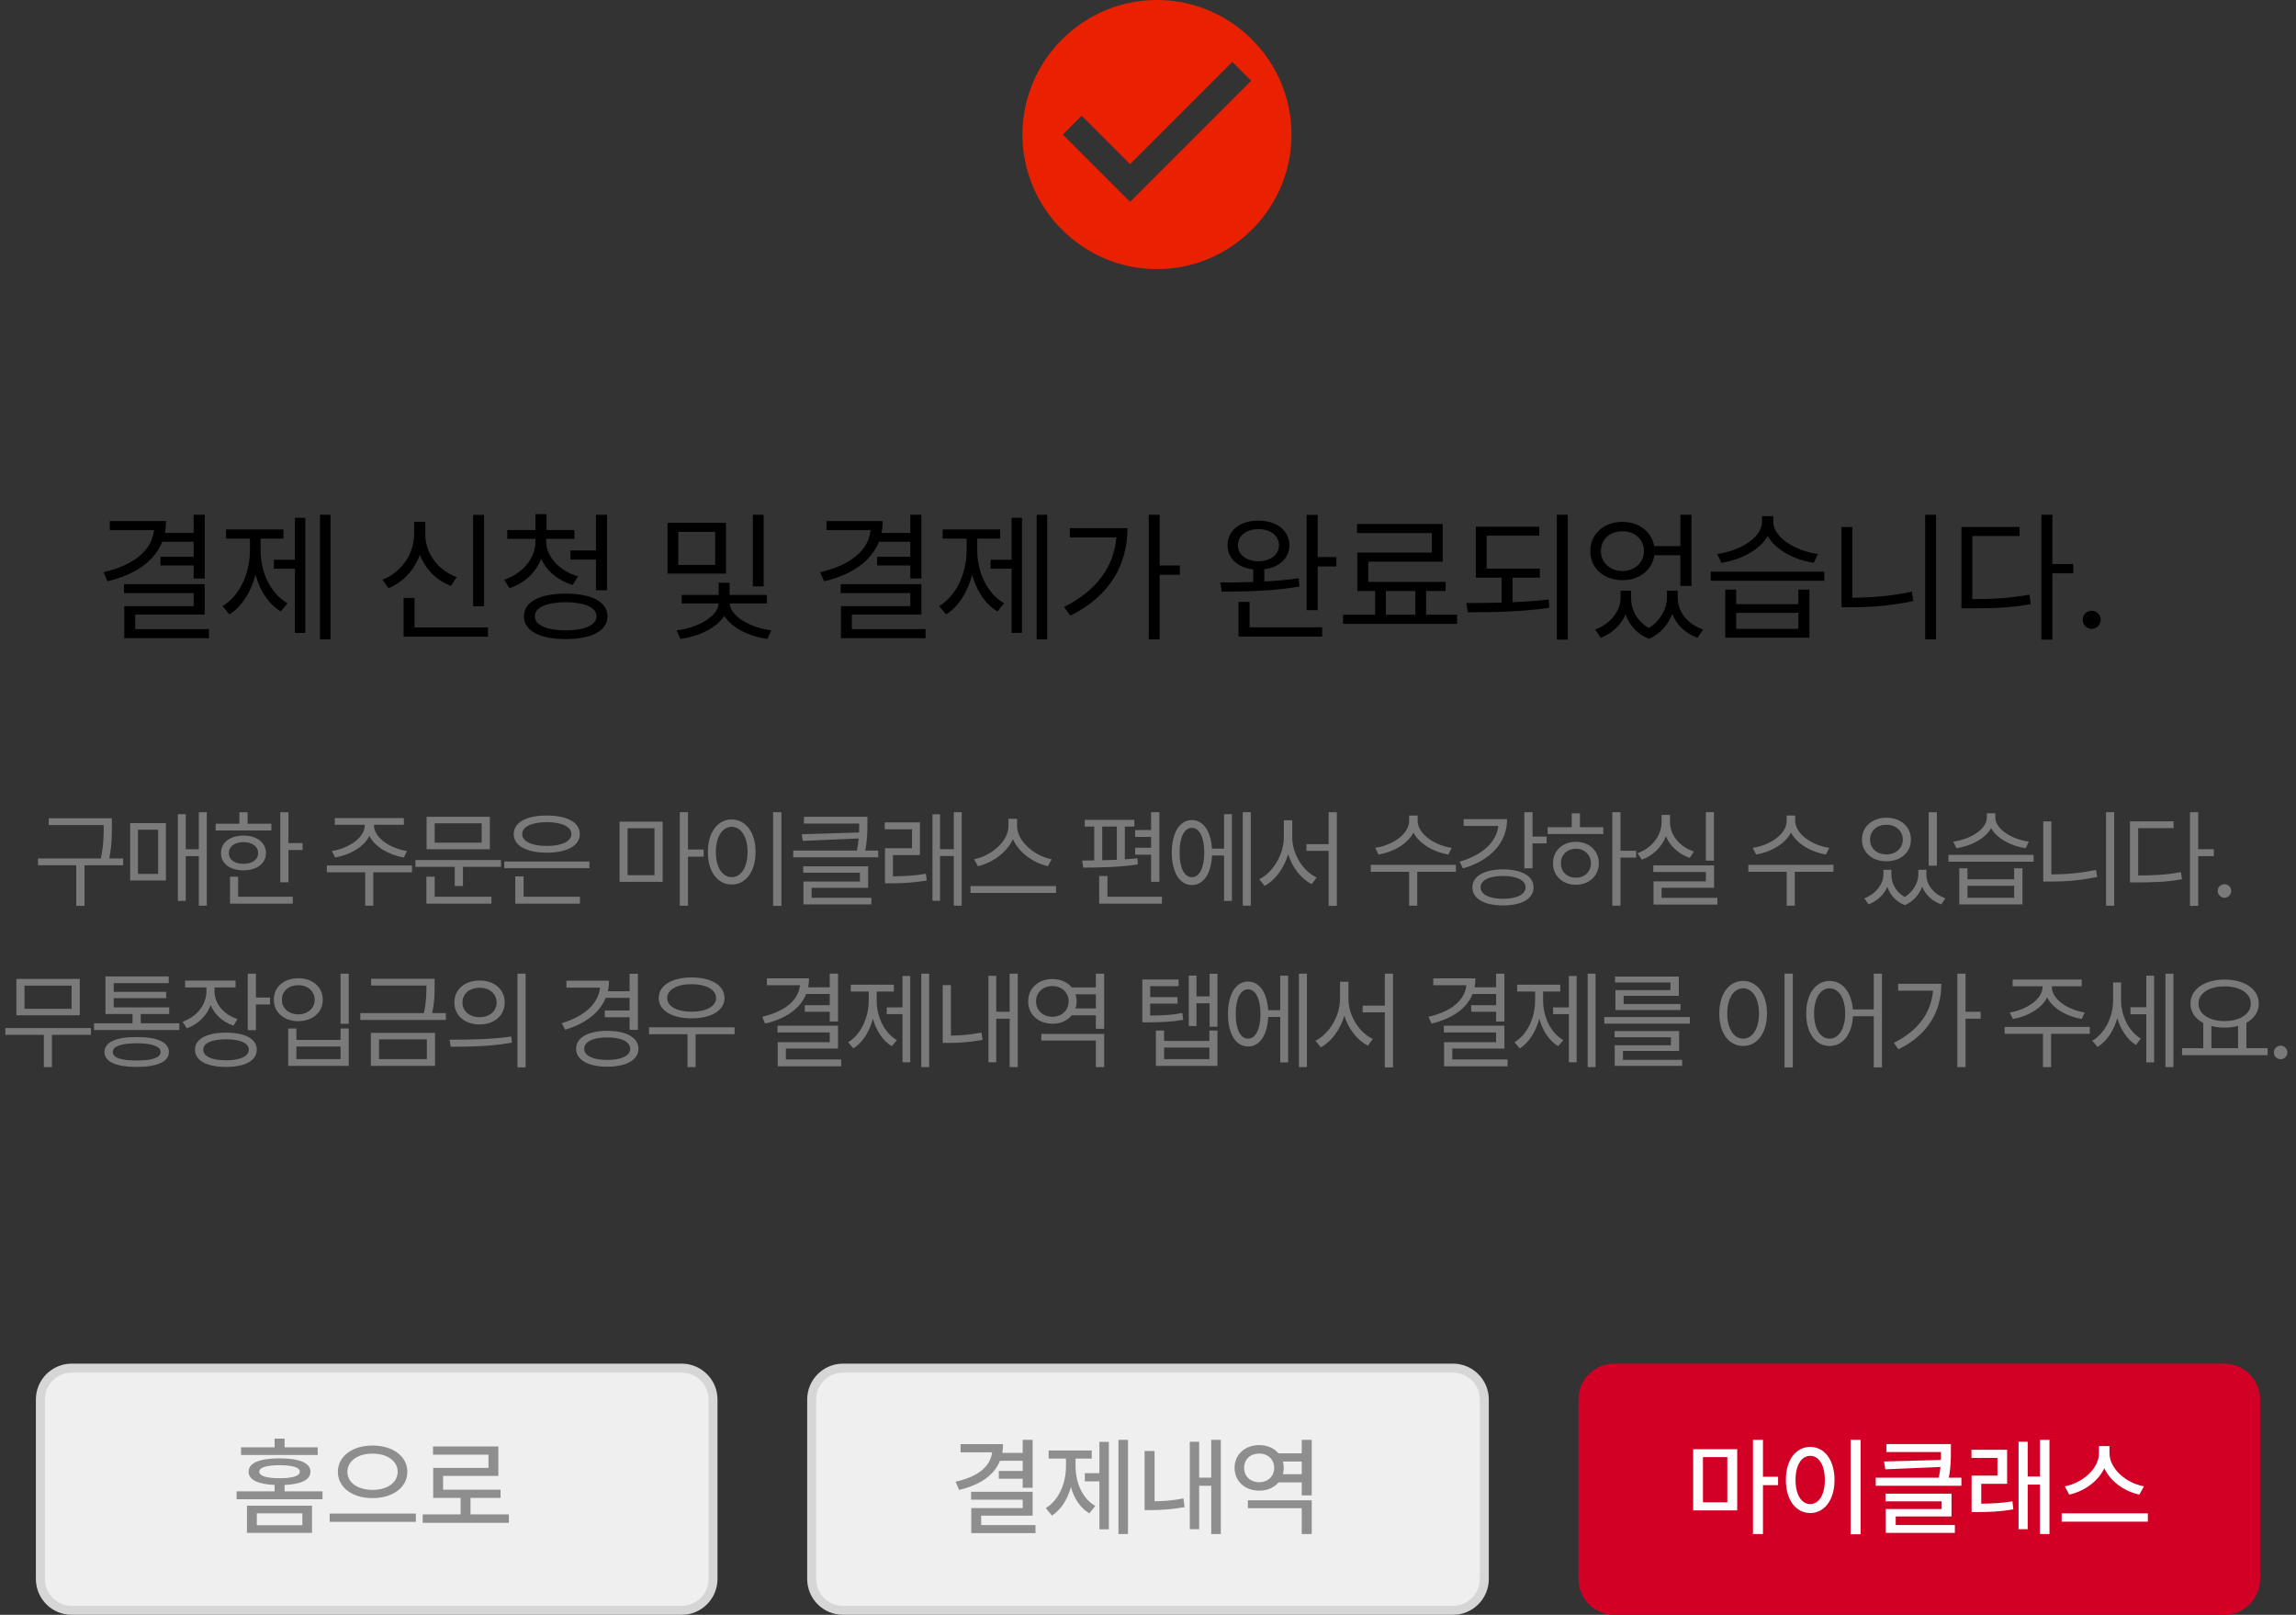
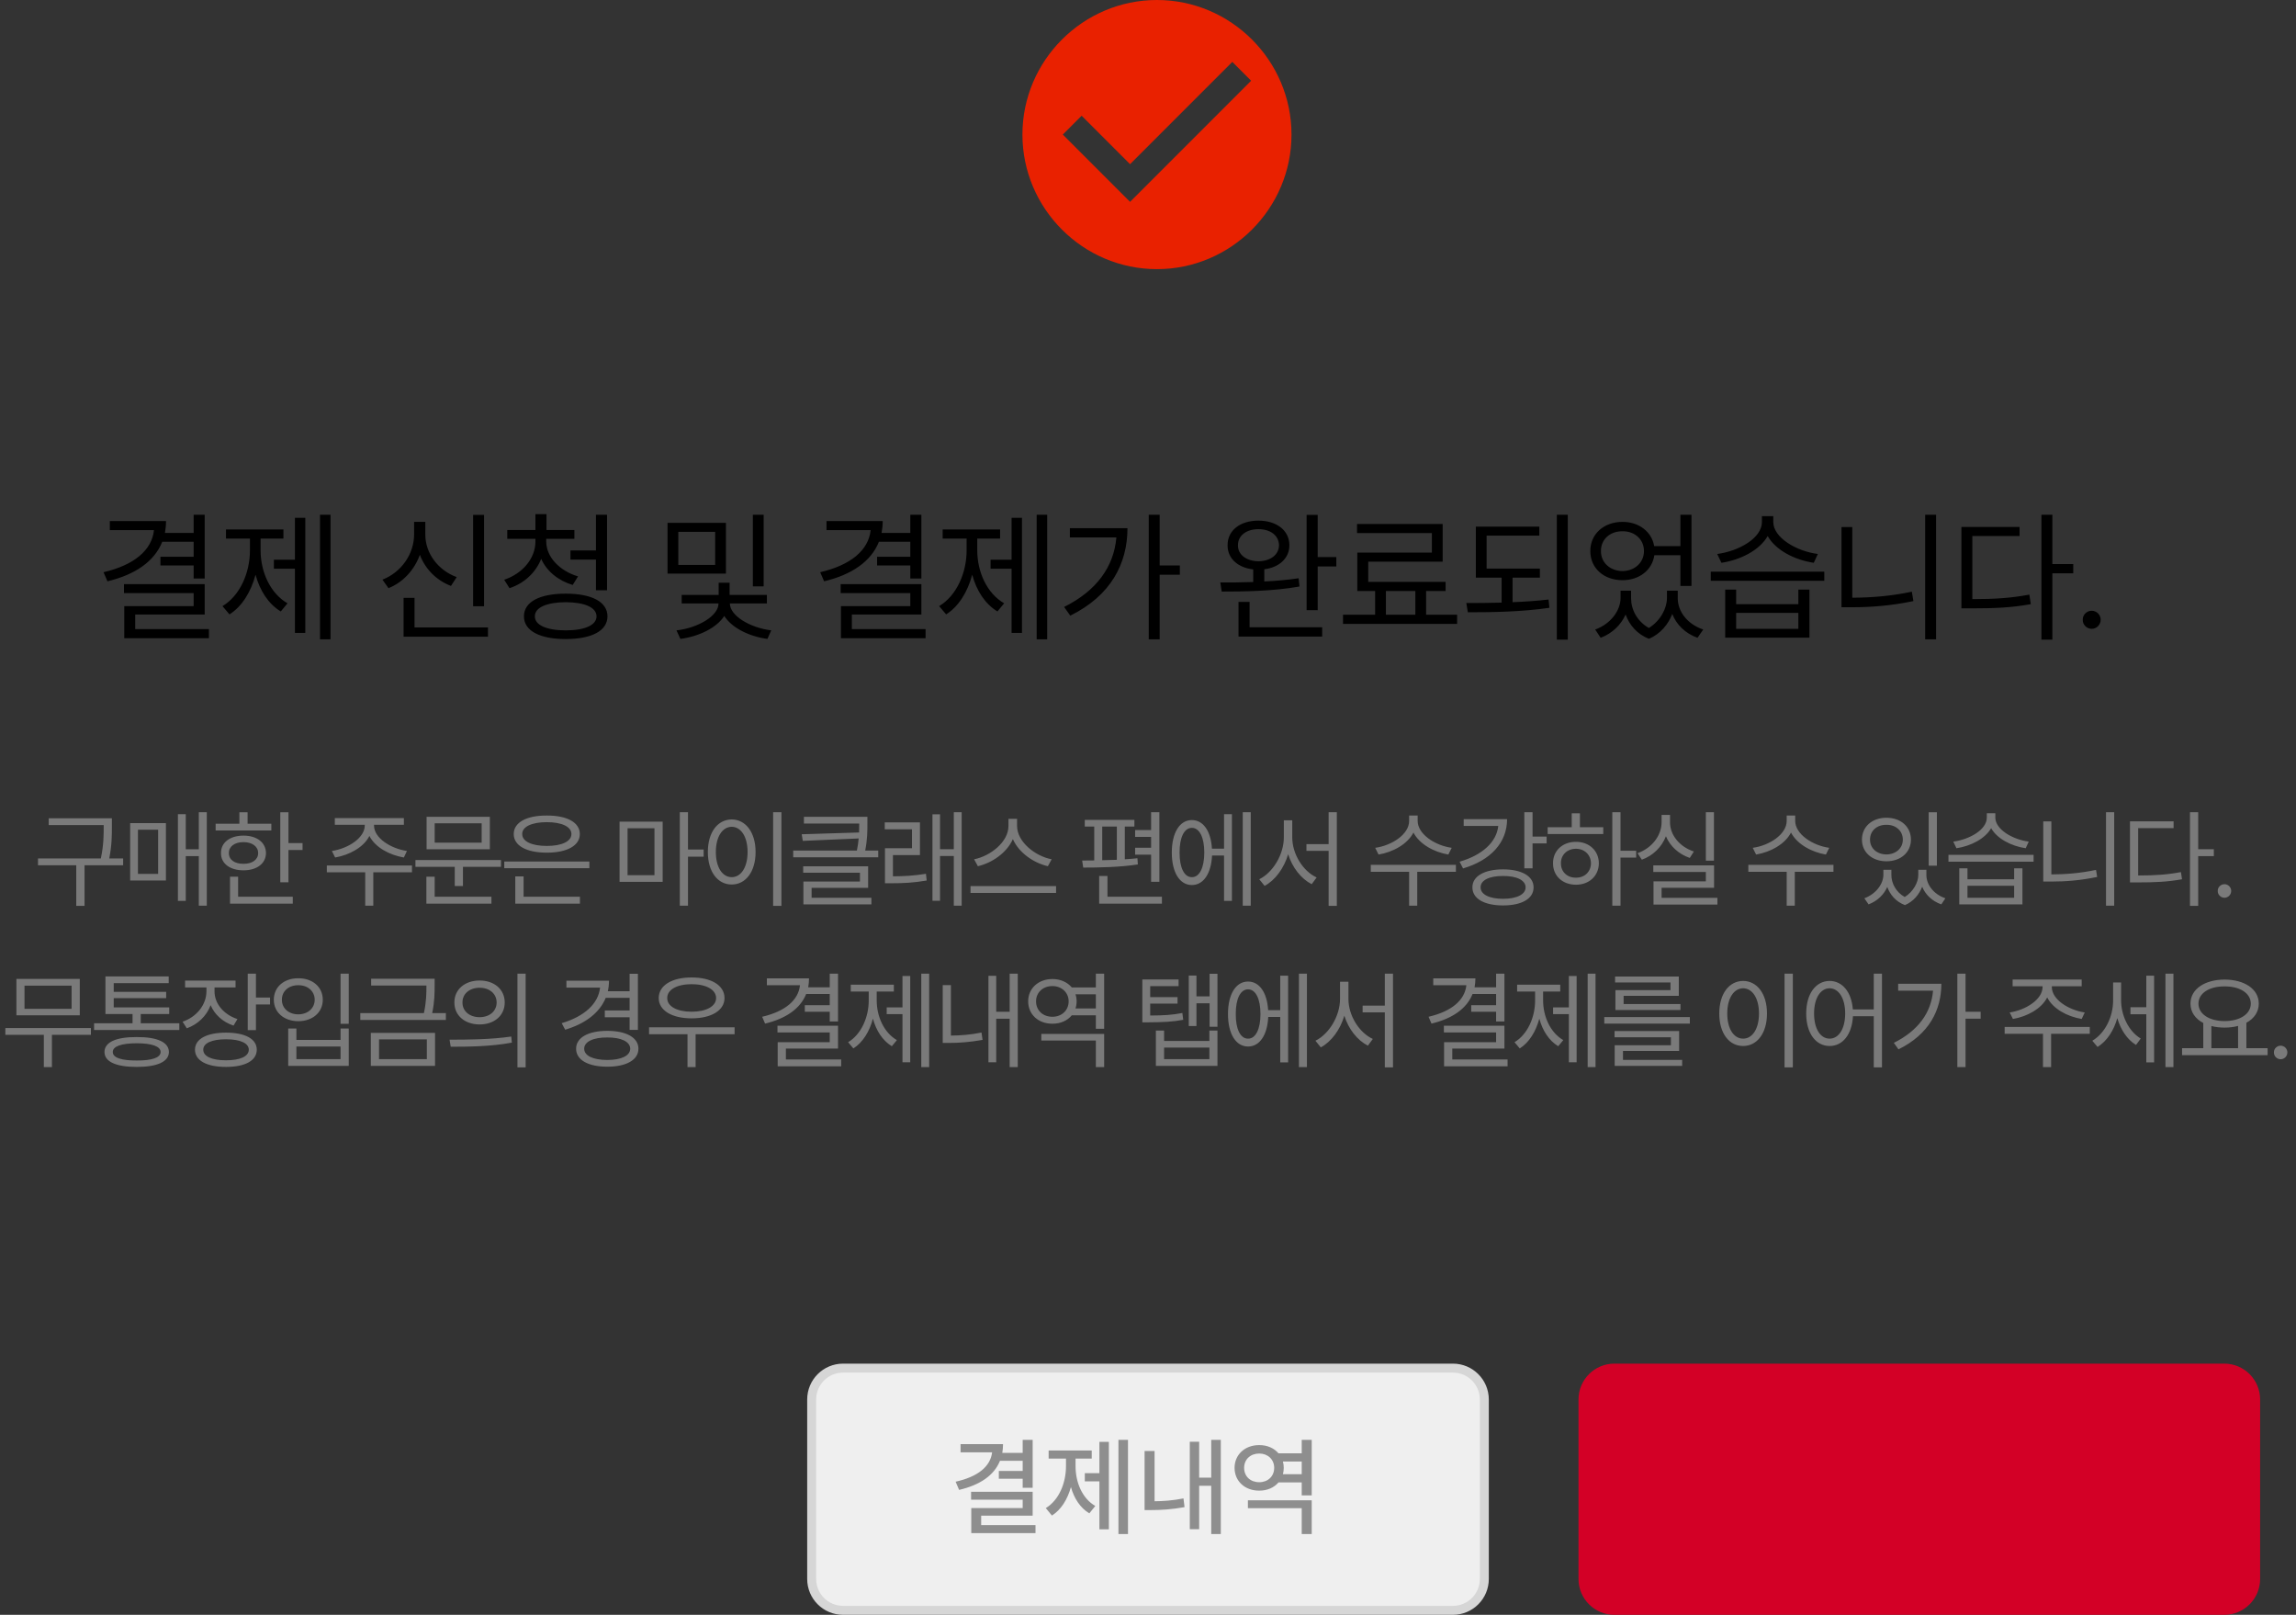
<svg xmlns="http://www.w3.org/2000/svg" width="128" height="90" viewBox="0 0 128 90" fill="none">
  <rect x="0" y="0" width="128" height="90" fill="#333333" stroke="none" />
  <path d="M88 78C88 76.895 88.895 76 90 76H124C125.105 76 126 76.895 126 78V88C126 89.105 125.105 90 124 90H90C88.895 90 88 89.105 88 88V78Z" fill="#D30026" />
  <path d="M45.25 78C45.25 77.034 46.033 76.25 47 76.25H81C81.966 76.25 82.75 77.034 82.75 78V88C82.75 88.966 81.966 89.75 81 89.75H47C46.033 89.75 45.25 88.966 45.25 88V78Z" fill="#EFEFEF" stroke="#D6D6D6" stroke-width="0.5" />
-   <path d="M2.25 78C2.25 77.034 3.034 76.25 4 76.25H38C38.967 76.25 39.75 77.034 39.75 78V88C39.75 88.966 38.967 89.75 38 89.75H4C3.034 89.75 2.25 88.966 2.25 88V78Z" fill="#EFEFEF" stroke="#D6D6D6" stroke-width="0.5" />
-   <path d="M96.848 80.769V84.18H94.393V80.769H96.848ZM94.938 81.209V83.728H96.297V81.209H94.938ZM98.283 80.248V82.305H99.127V82.773H98.283V85.498H97.727V80.248H98.283ZM103.727 80.248V85.51H103.17V80.248H103.727ZM100.92 80.641C101.699 80.641 102.273 81.356 102.273 82.481C102.273 83.611 101.699 84.326 100.92 84.326C100.129 84.326 99.561 83.611 99.561 82.481C99.561 81.356 100.129 80.641 100.92 80.641ZM100.92 81.139C100.434 81.139 100.1 81.654 100.1 82.481C100.1 83.312 100.434 83.828 100.92 83.828C101.4 83.828 101.734 83.312 101.734 82.481C101.734 81.654 101.4 81.139 100.92 81.139ZM108.76 80.482V80.898C108.76 81.306 108.76 81.766 108.643 82.357H109.346V82.809H104.57V82.357H108.086C108.13 82.141 108.159 81.944 108.18 81.76L105.104 81.889L105.033 81.455L108.203 81.367C108.209 81.212 108.209 81.068 108.209 80.928H105.168V80.482H108.76ZM108.795 83.248V84.519H105.684V84.994H108.982V85.434H105.127V84.103H108.244V83.676H105.115V83.248H108.795ZM111.895 80.799V82.697H110.453V83.805C111.024 83.802 111.563 83.775 112.193 83.676L112.24 84.121C111.508 84.25 110.928 84.268 110.271 84.273H109.914V82.24H111.355V81.256H109.908V80.799H111.895ZM114.256 80.248V85.498H113.723V82.744H113.043V85.228H112.533V80.353H113.043V82.293H113.723V80.248H114.256ZM117.602 80.992C117.602 81.848 118.516 82.656 119.523 82.838L119.266 83.301C118.428 83.119 117.654 82.568 117.314 81.83C116.969 82.562 116.198 83.113 115.357 83.301L115.111 82.838C116.107 82.65 117.016 81.848 117.016 80.992V80.594H117.602V80.992ZM119.74 84.344V84.807H114.936V84.344H119.74Z" fill="white" />
  <path d="M57.57 80.248V82.92H57.014V82.416H55.684V81.982H57.014V81.414H55.748C55.423 82.228 54.632 82.765 53.469 83.037L53.275 82.58C54.535 82.302 55.218 81.719 55.309 80.945H53.551V80.488H55.918C55.918 80.658 55.903 80.819 55.877 80.975H57.014V80.248H57.57ZM57.57 83.143V84.473H54.699V85H57.728V85.445H54.148V84.051H57.014V83.582H54.137V83.143H57.57ZM62.885 80.248V85.498H62.352V80.248H62.885ZM61.818 80.359V85.234H61.291V82.562H60.477V82.106H61.291V80.359H61.818ZM59.961 81.713C59.961 82.609 60.324 83.506 61.062 83.934L60.728 84.344C60.227 84.045 59.882 83.515 59.703 82.879C59.513 83.564 59.155 84.147 58.643 84.467L58.303 84.051C59.047 83.6 59.428 82.644 59.428 81.713V81.291H58.461V80.84H60.863V81.291H59.961V81.713ZM68.059 80.248V85.498H67.525V82.809H66.852V85.228H66.33V80.353H66.852V82.352H67.525V80.248H68.059ZM64.367 80.869V83.67C64.853 83.667 65.384 83.629 65.978 83.512L66.037 83.998C65.316 84.127 64.713 84.162 64.15 84.162H63.81V80.869H64.367ZM73.127 83.617V85.498H72.57V84.057H69.57V83.617H73.127ZM73.127 80.248V83.342H72.57V82.621H71.275C71.032 82.908 70.648 83.081 70.203 83.078C69.412 83.084 68.826 82.557 68.826 81.807C68.826 81.068 69.412 80.535 70.203 80.541C70.648 80.538 71.029 80.711 71.275 80.998H72.57V80.248H73.127ZM70.203 81.01C69.711 81.01 69.359 81.338 69.359 81.807C69.359 82.287 69.711 82.609 70.203 82.609C70.678 82.609 71.035 82.287 71.035 81.807C71.035 81.338 70.678 81.01 70.203 81.01ZM71.522 82.164H72.57V81.455H71.522C71.551 81.566 71.568 81.684 71.568 81.807C71.568 81.933 71.551 82.053 71.522 82.164Z" fill="#8E8E8E" />
-   <path d="M17.395 83.916V85.434H13.768V83.916H17.395ZM14.318 84.344V85.006H16.855V84.344H14.318ZM17.711 80.664V81.092H13.44V80.664H15.309V80.178H15.865V80.664H17.711ZM15.584 81.279C16.691 81.279 17.307 81.531 17.307 82.023C17.307 82.472 16.794 82.721 15.865 82.762V83.119H17.98V83.559H13.193V83.119H15.309V82.762C14.38 82.721 13.855 82.472 13.861 82.023C13.855 81.531 14.482 81.279 15.584 81.279ZM15.584 81.66C14.852 81.666 14.453 81.783 14.453 82.023C14.453 82.258 14.852 82.387 15.584 82.387C16.322 82.387 16.715 82.258 16.715 82.023C16.715 81.783 16.322 81.666 15.584 81.66ZM20.77 80.564C21.871 80.564 22.709 81.144 22.709 82.029C22.709 82.914 21.871 83.5 20.77 83.494C19.668 83.5 18.836 82.914 18.836 82.029C18.836 81.144 19.668 80.564 20.77 80.564ZM20.77 81.016C19.967 81.01 19.363 81.42 19.369 82.029C19.363 82.644 19.967 83.037 20.77 83.037C21.572 83.037 22.17 82.644 22.17 82.029C22.17 81.42 21.572 81.01 20.77 81.016ZM23.184 84.356V84.818H18.379V84.356H23.184ZM28.369 84.402V84.871H23.564V84.402H25.68V83.482H24.15V81.812H27.232V81.074H24.139V80.617H27.783V82.258H24.701V83.025H27.906V83.482H26.23V84.402H28.369Z" fill="#8E8E8E" />
  <path d="M6.238 45.605V46.062C6.238 46.558 6.238 47.094 6.091 47.844H6.865V48.225H4.714V50.486H4.251V48.225H2.119V47.844H5.622C5.781 47.094 5.781 46.546 5.781 46.062V45.986H2.716V45.605H6.238ZM11.529 45.266V50.475H11.084V47.715H10.357V50.211H9.918V45.377H10.357V47.334H11.084V45.266H11.529ZM9.25 45.875V49.074H7.257V45.875H9.25ZM7.691 46.244V48.705H8.816V46.244H7.691ZM16.082 45.272V46.988H16.867V47.375H16.082V49.174H15.625V45.272H16.082ZM15.127 45.91V46.285H12.021V45.91H13.346V45.272H13.803V45.91H15.127ZM13.574 46.572C14.318 46.572 14.822 46.953 14.828 47.545C14.822 48.131 14.318 48.506 13.574 48.506C12.824 48.506 12.314 48.131 12.32 47.545C12.314 46.953 12.824 46.572 13.574 46.572ZM13.574 46.935C13.082 46.935 12.754 47.176 12.76 47.545C12.754 47.914 13.082 48.148 13.574 48.143C14.06 48.148 14.389 47.914 14.394 47.545C14.389 47.176 14.06 46.935 13.574 46.935ZM16.322 49.977V50.363H12.824V48.863H13.275V49.977H16.322ZM20.852 46.004C20.846 46.701 21.778 47.293 22.686 47.428L22.516 47.791C21.701 47.653 20.91 47.22 20.594 46.59C20.278 47.22 19.484 47.653 18.684 47.791L18.502 47.428C19.405 47.293 20.336 46.701 20.336 46.004V45.969H18.666V45.594H22.516V45.969H20.852V46.004ZM22.967 48.236V48.617H20.811V50.475H20.36V48.617H18.221V48.236H22.967ZM27.93 47.932V48.312H25.809V49.379H25.352V48.312H23.161V47.932H27.93ZM27.309 45.523V47.334H23.782V45.523H27.309ZM24.233 45.887V46.965H26.852V45.887H24.233ZM27.397 49.977V50.363H23.77V48.863H24.233V49.977H27.397ZM32.858 48.014V48.389H28.112V48.014H32.858ZM32.331 49.977V50.363H28.727V48.846H29.19V49.977H32.331ZM30.485 45.453C31.604 45.447 32.325 45.834 32.325 46.484C32.325 47.135 31.604 47.522 30.485 47.522C29.354 47.522 28.64 47.135 28.64 46.484C28.64 45.834 29.354 45.447 30.485 45.453ZM30.485 45.822C29.647 45.822 29.108 46.074 29.114 46.484C29.108 46.895 29.647 47.147 30.485 47.147C31.317 47.147 31.856 46.895 31.856 46.484C31.856 46.074 31.317 45.822 30.485 45.822ZM36.943 45.793V49.15H34.54V45.793H36.943ZM34.986 46.162V48.775H36.486V46.162H34.986ZM38.355 45.266V47.346H39.228V47.744H38.355V50.475H37.898V45.266H38.355ZM43.564 45.266V50.486H43.101V45.266H43.564ZM40.792 45.67C41.566 45.676 42.123 46.379 42.123 47.486C42.123 48.594 41.566 49.297 40.792 49.297C40.013 49.297 39.462 48.594 39.462 47.486C39.462 46.379 40.013 45.676 40.792 45.67ZM40.792 46.08C40.271 46.086 39.908 46.637 39.908 47.486C39.908 48.336 40.271 48.887 40.792 48.887C41.314 48.887 41.677 48.336 41.677 47.486C41.677 46.637 41.314 46.086 40.792 46.08ZM48.357 45.523V45.916C48.357 46.317 48.357 46.789 48.234 47.404H48.961V47.779H44.221V47.404H47.771C47.821 47.155 47.853 46.933 47.871 46.73L44.754 46.865L44.695 46.496L47.894 46.397C47.9 46.23 47.9 46.068 47.9 45.916V45.898H44.818V45.523H48.357ZM48.398 48.283V49.484H45.246V50.035H48.58V50.404H44.789V49.133H47.941V48.641H44.777V48.283H48.398ZM51.287 45.834V47.656H49.781V48.84C50.379 48.837 50.944 48.81 51.621 48.699L51.662 49.074C50.924 49.203 50.332 49.227 49.676 49.227H49.336V47.275H50.842V46.221H49.324V45.834H51.287ZM53.613 45.266V50.475H53.174V47.709H52.406V50.205H51.984V45.383H52.406V47.328H53.174V45.266H53.613ZM56.701 46.033C56.701 46.924 57.721 47.721 58.629 47.891L58.418 48.277C57.633 48.096 56.804 47.536 56.467 46.766C56.13 47.533 55.304 48.093 54.516 48.277L54.305 47.891C55.207 47.715 56.221 46.93 56.221 46.033V45.635H56.701V46.033ZM58.875 49.385V49.766H54.106V49.385H58.875ZM64.635 45.266V49.145H64.173V47.633H63.282V47.246H64.173V46.643H63.282V46.262H64.173V45.266H64.635ZM63.241 45.693V46.068H62.708V47.891C62.951 47.876 63.185 47.858 63.411 47.832L63.434 48.178C62.421 48.336 61.231 48.353 60.388 48.353L60.329 47.961L61.003 47.955V46.068H60.475V45.693H63.241ZM64.776 49.977V50.363H61.278V48.822H61.741V49.977H64.776ZM61.448 47.943C61.715 47.94 61.99 47.932 62.263 47.92V46.068H61.448V47.943ZM69.728 45.266V50.475H69.282V45.266H69.728ZM68.679 45.377V50.211H68.239V47.68H67.571C67.522 48.693 67.091 49.326 66.446 49.326C65.767 49.326 65.327 48.623 65.327 47.516C65.327 46.408 65.767 45.705 66.446 45.705C67.079 45.705 67.507 46.317 67.565 47.299H68.239V45.377H68.679ZM66.446 46.139C66.024 46.139 65.755 46.666 65.761 47.516C65.755 48.359 66.024 48.893 66.446 48.887C66.868 48.893 67.138 48.359 67.138 47.516C67.138 46.666 66.868 46.139 66.446 46.139ZM72.042 46.666C72.042 47.609 72.646 48.559 73.402 48.904L73.126 49.279C72.534 48.975 72.045 48.351 71.814 47.609C71.582 48.389 71.093 49.057 70.501 49.373L70.202 49.004C70.964 48.629 71.573 47.627 71.573 46.666V45.717H72.042V46.666ZM74.527 45.266V50.486H74.07V47.422H72.833V47.047H74.07V45.266H74.527ZM79.033 45.752C79.033 46.484 79.994 47.123 80.931 47.252L80.744 47.627C79.935 47.492 79.135 47.044 78.799 46.402C78.465 47.047 77.662 47.492 76.853 47.627L76.666 47.252C77.603 47.123 78.558 46.496 78.558 45.752V45.453H79.033V45.752ZM81.166 48.201V48.588H79.01V50.475H78.558V48.588H76.42V48.201H81.166ZM85.438 45.266V46.625H86.223V47.006H85.438V48.395H84.98V45.266H85.438ZM84.019 45.652C84.019 46.977 83.082 47.955 81.564 48.4L81.371 48.025C82.628 47.662 83.431 46.938 83.527 46.033H81.6V45.652H84.019ZM83.791 48.453C84.84 48.453 85.496 48.834 85.496 49.455C85.496 50.088 84.84 50.463 83.791 50.463C82.754 50.463 82.08 50.088 82.086 49.455C82.08 48.834 82.754 48.453 83.791 48.453ZM83.791 48.822C83.029 48.816 82.537 49.062 82.543 49.455C82.537 49.848 83.029 50.094 83.791 50.094C84.559 50.094 85.051 49.848 85.051 49.455C85.051 49.062 84.559 48.816 83.791 48.822ZM90.342 45.266V47.416H91.215V47.797H90.342V50.475H89.885V45.266H90.342ZM89.381 46.103V46.484H86.281V46.103H87.623V45.33H88.08V46.103H89.381ZM87.858 46.918C88.596 46.918 89.129 47.41 89.135 48.113C89.129 48.816 88.596 49.309 87.858 49.309C87.114 49.309 86.574 48.816 86.58 48.113C86.574 47.41 87.114 46.918 87.858 46.918ZM87.858 47.305C87.371 47.305 87.014 47.645 87.02 48.113C87.014 48.588 87.371 48.922 87.858 48.916C88.338 48.922 88.69 48.588 88.695 48.113C88.69 47.645 88.338 47.305 87.858 47.305ZM95.551 45.266V47.967H95.1V45.266H95.551ZM95.557 48.23V49.478H92.633V50.041H95.745V50.416H92.182V49.121H95.1V48.6H92.17V48.23H95.557ZM93.102 45.816C93.096 46.555 93.659 47.205 94.432 47.457L94.204 47.815C93.594 47.606 93.108 47.17 92.874 46.607C92.639 47.214 92.15 47.691 91.532 47.914L91.291 47.551C92.077 47.275 92.633 46.584 92.633 45.816V45.418H93.102V45.816ZM100.081 45.752C100.081 46.484 101.042 47.123 101.979 47.252L101.792 47.627C100.983 47.492 100.184 47.044 99.847 46.402C99.513 47.047 98.71 47.492 97.901 47.627L97.714 47.252C98.651 47.123 99.606 46.496 99.606 45.752V45.453H100.081V45.752ZM102.214 48.201V48.588H100.058V50.475H99.606V48.588H97.468V48.201H102.214ZM105.443 48.764C105.443 49.224 105.689 49.713 106.187 49.994C106.679 49.687 106.943 49.168 106.943 48.764V48.477H107.394V48.764C107.394 49.297 107.787 49.836 108.454 50.065L108.226 50.404C107.704 50.22 107.338 49.856 107.16 49.42C106.998 49.842 106.679 50.24 106.199 50.445C105.692 50.252 105.37 49.868 105.214 49.432C105.03 49.853 104.669 50.217 104.171 50.404L103.937 50.065C104.593 49.818 104.992 49.262 104.997 48.764V48.477H105.443V48.764ZM107.98 45.272V48.248H107.523V45.272H107.98ZM105.167 45.576C105.958 45.576 106.533 46.068 106.533 46.795C106.533 47.51 105.958 48.002 105.167 48.002C104.376 48.002 103.802 47.51 103.802 46.795C103.802 46.068 104.376 45.576 105.167 45.576ZM105.167 45.969C104.634 45.963 104.247 46.309 104.253 46.795C104.247 47.275 104.634 47.615 105.167 47.621C105.695 47.615 106.081 47.275 106.081 46.795C106.081 46.309 105.695 45.963 105.167 45.969ZM109.685 48.395V49.004H112.287V48.395H112.75V50.404H109.228V48.395H109.685ZM109.685 50.035H112.287V49.367H109.685V50.035ZM113.371 47.645V48.025H108.625V47.645H113.371ZM111.238 45.57C111.238 46.215 112.187 46.789 113.101 46.906L112.931 47.275C112.123 47.155 111.332 46.742 111.004 46.156C110.67 46.745 109.873 47.155 109.07 47.275L108.894 46.906C109.82 46.783 110.763 46.232 110.763 45.57V45.324H111.238V45.57ZM117.865 45.266V50.475H117.408V45.266H117.865ZM114.361 45.781V48.734C115.155 48.731 115.978 48.667 116.851 48.482L116.916 48.875C115.99 49.068 115.164 49.133 114.332 49.133H113.91V45.781H114.361ZM122.547 45.266V47.328H123.42V47.715H122.547V50.486H122.09V45.266H122.547ZM121.176 45.775V46.156H119.201V48.793C120.145 48.793 120.813 48.749 121.586 48.605L121.645 49.004C120.83 49.15 120.145 49.18 119.154 49.18H118.744V45.775H121.176ZM124.012 50.035C123.807 50.035 123.631 49.865 123.637 49.654C123.631 49.449 123.807 49.279 124.012 49.279C124.217 49.279 124.387 49.449 124.387 49.654C124.387 49.865 124.217 50.035 124.012 50.035ZM5.069 57.295V57.676H2.895V59.475H2.444V57.676H0.299V57.295H5.069ZM4.448 54.559V56.586H0.914V54.559H4.448ZM1.366 54.934V56.223H3.991V54.934H1.366ZM9.997 57.031V57.406H5.245V57.031H7.389V56.516H5.878V54.418H9.405V54.793H6.34V55.279H9.264V55.631H6.34V56.147H9.434V56.516H7.846V57.031H9.997ZM7.624 57.799C8.766 57.793 9.411 58.086 9.417 58.631C9.411 59.176 8.766 59.463 7.624 59.463C6.469 59.463 5.825 59.176 5.825 58.631C5.825 58.086 6.469 57.793 7.624 57.799ZM7.624 58.145C6.762 58.145 6.282 58.32 6.288 58.631C6.282 58.947 6.762 59.111 7.624 59.105C8.473 59.111 8.954 58.947 8.954 58.631C8.954 58.32 8.473 58.145 7.624 58.145ZM11.96 55.256C11.96 55.935 12.47 56.545 13.237 56.797L13.02 57.16C12.42 56.964 11.966 56.548 11.743 56.023C11.518 56.621 11.037 57.087 10.413 57.312L10.179 56.943C10.958 56.68 11.503 56.006 11.509 55.256V55.033H10.319V54.652H13.132V55.033H11.96V55.256ZM14.268 54.266V55.596H15.054V55.982H14.268V57.412H13.811V54.266H14.268ZM12.598 57.553C13.671 57.553 14.315 57.904 14.315 58.502C14.315 59.111 13.671 59.463 12.598 59.463C11.526 59.463 10.87 59.111 10.87 58.502C10.87 57.904 11.526 57.553 12.598 57.553ZM12.598 57.922C11.813 57.922 11.327 58.139 11.333 58.502C11.327 58.877 11.813 59.094 12.598 59.094C13.389 59.094 13.87 58.877 13.87 58.502C13.87 58.139 13.389 57.922 12.598 57.922ZM19.442 54.266V57.06H18.985V54.266H19.442ZM16.524 57.324V57.957H18.985V57.324H19.442V59.404H16.067V57.324H16.524ZM16.524 59.029H18.985V58.326H16.524V59.029ZM16.63 54.523C17.421 54.518 17.995 55.004 17.995 55.719C17.995 56.428 17.421 56.914 16.63 56.914C15.839 56.914 15.265 56.428 15.265 55.719C15.265 55.004 15.839 54.518 16.63 54.523ZM16.63 54.91C16.097 54.904 15.71 55.244 15.716 55.719C15.71 56.193 16.097 56.533 16.63 56.533C17.157 56.533 17.544 56.193 17.544 55.719C17.544 55.244 17.157 54.904 16.63 54.91ZM24.23 54.547V54.934C24.23 55.338 24.23 55.812 24.095 56.463H24.857V56.844H20.087V56.463H23.632C23.773 55.81 23.773 55.338 23.773 54.934V54.928H20.691V54.547H24.23ZM24.253 57.565V59.404H20.673V57.565H24.253ZM21.13 57.928V59.029H23.796V57.928H21.13ZM26.738 54.647C27.558 54.647 28.138 55.145 28.138 55.871C28.138 56.598 27.558 57.096 26.738 57.096C25.918 57.096 25.326 56.598 25.332 55.871C25.326 55.145 25.918 54.647 26.738 54.647ZM26.738 55.051C26.181 55.051 25.777 55.385 25.783 55.871C25.777 56.357 26.181 56.691 26.738 56.691C27.289 56.691 27.687 56.357 27.687 55.871C27.687 55.385 27.289 55.051 26.738 55.051ZM29.304 54.266V59.486H28.847V54.266H29.304ZM25.062 57.945C26.023 57.945 27.347 57.94 28.502 57.77L28.537 58.109C27.347 58.332 26.064 58.338 25.127 58.338L25.062 57.945ZM35.563 54.272V57.4H35.1V56.697H33.717V56.316H35.1V55.613H33.77C33.427 56.451 32.621 57.058 31.508 57.389L31.314 57.025C32.574 56.65 33.356 55.947 33.453 55.045H31.578V54.658H33.951C33.951 54.863 33.928 55.06 33.887 55.244H35.1V54.272H35.563ZM33.858 57.453C34.912 57.453 35.592 57.828 35.592 58.449C35.592 59.076 34.912 59.451 33.858 59.451C32.791 59.451 32.117 59.076 32.117 58.449C32.117 57.828 32.791 57.453 33.858 57.453ZM33.858 57.822C33.072 57.816 32.568 58.057 32.568 58.449C32.568 58.842 33.072 59.076 33.858 59.076C34.631 59.076 35.129 58.842 35.135 58.449C35.129 58.057 34.631 57.816 33.858 57.822ZM40.953 57.254V57.641H38.78V59.475H38.328V57.641H36.184V57.254H40.953ZM38.557 54.477C39.653 54.477 40.391 54.916 40.391 55.625C40.391 56.316 39.653 56.756 38.557 56.756C37.461 56.756 36.723 56.316 36.723 55.625C36.723 54.916 37.461 54.477 38.557 54.477ZM38.557 54.852C37.742 54.852 37.192 55.156 37.198 55.625C37.192 56.088 37.742 56.387 38.557 56.387C39.365 56.387 39.922 56.088 39.922 55.625C39.922 55.156 39.365 54.852 38.557 54.852ZM46.719 54.266V56.932H46.257V56.387H44.868V56.023H46.257V55.397H44.944C44.616 56.22 43.807 56.773 42.653 57.049L42.489 56.668C43.766 56.372 44.511 55.748 44.598 54.91H42.753V54.529H45.102C45.102 54.702 45.085 54.869 45.056 55.027H46.257V54.266H46.719ZM46.719 57.166V58.438H43.813V59.047H46.895V59.428H43.356V58.086H46.257V57.541H43.344V57.166H46.719ZM51.8 54.266V59.475H51.36V54.266H51.8ZM50.745 54.395V59.205H50.312V56.522H49.433V56.147H50.312V54.395H50.745ZM48.876 55.754C48.876 56.656 49.28 57.553 50.001 57.969L49.72 58.309C49.207 58.001 48.844 57.438 48.665 56.773C48.475 57.491 48.097 58.103 47.575 58.432L47.282 58.086C48.009 57.652 48.431 56.703 48.431 55.754V55.262H47.429V54.881H49.831V55.262H48.876V55.754ZM56.739 54.266V59.475H56.288V56.779H55.538V59.205H55.105V54.383H55.538V56.387H56.288V54.266H56.739ZM53.013 54.904V57.717C53.532 57.711 54.082 57.676 54.718 57.547L54.777 57.957C54.05 58.086 53.452 58.127 52.878 58.127H52.556V54.904H53.013ZM61.556 57.623V59.475H61.093V57.992H58.052V57.623H61.556ZM61.556 54.266V57.336H61.093V56.586H59.752C59.508 56.882 59.124 57.058 58.673 57.055C57.894 57.06 57.32 56.545 57.32 55.807C57.32 55.08 57.894 54.565 58.673 54.565C59.122 54.565 59.505 54.74 59.752 55.033H61.093V54.266H61.556ZM58.673 54.957C58.14 54.957 57.759 55.315 57.759 55.807C57.759 56.316 58.14 56.668 58.673 56.668C59.183 56.668 59.576 56.316 59.576 55.807C59.576 55.315 59.183 54.957 58.673 54.957ZM59.957 56.205H61.093V55.414H59.957C59.998 55.537 60.021 55.666 60.021 55.807C60.021 55.947 59.998 56.082 59.957 56.205ZM65.705 54.588V54.963H64.123V55.572H65.647V55.935H64.123V56.598C64.882 56.595 65.356 56.568 65.916 56.457L65.963 56.838C65.353 56.949 64.861 56.973 64.012 56.978H63.684V54.588H65.705ZM67.873 54.272V57.225H67.434V55.918H66.701V57.184H66.273V54.371H66.701V55.531H67.434V54.272H67.873ZM64.897 57.435V58.016H67.422V57.435H67.873V59.404H64.439V57.435H64.897ZM64.897 59.029H67.422V58.385H64.897V59.029ZM72.86 54.266V59.475H72.414V54.266H72.86ZM71.811 54.377V59.211H71.371V56.68H70.703C70.654 57.693 70.223 58.326 69.578 58.326C68.899 58.326 68.459 57.623 68.459 56.516C68.459 55.408 68.899 54.705 69.578 54.705C70.211 54.705 70.639 55.317 70.698 56.299H71.371V54.377H71.811ZM69.578 55.139C69.156 55.139 68.887 55.666 68.893 56.516C68.887 57.359 69.156 57.893 69.578 57.887C70 57.893 70.27 57.359 70.27 56.516C70.27 55.666 70 55.139 69.578 55.139ZM75.174 55.666C75.174 56.609 75.778 57.559 76.534 57.904L76.258 58.279C75.666 57.975 75.177 57.351 74.946 56.609C74.714 57.389 74.225 58.057 73.633 58.373L73.334 58.004C74.096 57.629 74.706 56.627 74.706 55.666V54.717H75.174V55.666ZM77.659 54.266V59.486H77.202V56.422H75.965V56.047H77.202V54.266H77.659ZM83.87 54.266V56.932H83.407V56.387H82.019V56.023H83.407V55.397H82.095C81.767 56.22 80.958 56.773 79.804 57.049L79.64 56.668C80.917 56.372 81.661 55.748 81.749 54.91H79.903V54.529H82.253C82.253 54.702 82.235 54.869 82.206 55.027H83.407V54.266H83.87ZM83.87 57.166V58.438H80.964V59.047H84.046V59.428H80.507V58.086H83.407V57.541H80.495V57.166H83.87ZM88.95 54.266V59.475H88.511V54.266H88.95ZM87.896 54.395V59.205H87.462V56.522H86.583V56.147H87.462V54.395H87.896ZM86.027 55.754C86.027 56.656 86.431 57.553 87.152 57.969L86.87 58.309C86.358 58.001 85.994 57.438 85.816 56.773C85.625 57.491 85.247 58.103 84.726 58.432L84.433 58.086C85.159 57.652 85.581 56.703 85.581 55.754V55.262H84.579V54.881H86.982V55.262H86.027V55.754ZM94.207 56.685V57.049H89.437V56.685H94.207ZM93.609 57.465V58.572H90.48V59.07H93.779V59.404H90.017V58.256H93.152V57.81H90.011V57.465H93.609ZM93.591 54.424V55.502H90.515V55.959H93.685V56.293H90.058V55.185H93.128V54.758H90.04V54.424H93.591ZM99.949 54.266V59.486H99.486V54.266H99.949ZM97.178 54.67C97.951 54.676 98.508 55.379 98.508 56.486C98.508 57.594 97.951 58.297 97.178 58.297C96.398 58.297 95.848 57.594 95.848 56.486C95.848 55.379 96.398 54.676 97.178 54.67ZM97.178 55.08C96.656 55.086 96.293 55.637 96.293 56.486C96.293 57.336 96.656 57.887 97.178 57.887C97.699 57.887 98.062 57.336 98.062 56.486C98.062 55.637 97.699 55.086 97.178 55.08ZM102 54.67C102.709 54.676 103.219 55.282 103.295 56.258H104.461V54.266H104.918V59.486H104.461V56.639H103.301C103.245 57.658 102.727 58.297 102 58.297C101.233 58.297 100.694 57.594 100.694 56.486C100.694 55.379 101.233 54.676 102 54.67ZM102 55.08C101.485 55.086 101.133 55.637 101.133 56.486C101.133 57.336 101.485 57.887 102 57.887C102.51 57.887 102.867 57.336 102.867 56.486C102.867 55.637 102.51 55.086 102 55.08ZM109.577 54.266V56.387H110.42V56.773H109.577V59.475H109.12V54.266H109.577ZM108.229 54.828C108.229 56.305 107.537 57.647 105.838 58.484L105.58 58.121C106.928 57.45 107.661 56.448 107.766 55.215H105.821V54.828H108.229ZM114.388 55.004C114.382 55.701 115.313 56.293 116.222 56.428L116.052 56.791C115.237 56.653 114.446 56.22 114.13 55.59C113.813 56.22 113.019 56.653 112.22 56.791L112.038 56.428C112.94 56.293 113.872 55.701 113.872 55.004V54.969H112.202V54.594H116.052V54.969H114.388V55.004ZM116.503 57.236V57.617H114.347V59.475H113.895V57.617H111.757V57.236H116.503ZM118.249 55.748C118.249 56.574 118.653 57.471 119.345 57.881L119.081 58.238C118.58 57.934 118.22 57.377 118.038 56.744C117.845 57.435 117.458 58.03 116.937 58.35L116.644 58.004C117.364 57.582 117.804 56.656 117.804 55.766V54.758H118.249V55.748ZM121.167 54.266V59.475H120.722V54.266H121.167ZM120.089 54.377V59.211H119.655V56.527H118.771V56.135H119.655V54.377H120.089ZM126.417 58.42V58.807H121.648V58.42H122.831V57.014C122.386 56.782 122.117 56.407 122.117 55.935C122.117 55.127 122.908 54.6 124.021 54.594C125.134 54.6 125.925 55.127 125.925 55.935C125.925 56.398 125.664 56.77 125.234 57.002V58.42H126.417ZM124.021 54.975C123.165 54.969 122.562 55.355 122.562 55.935C122.562 56.516 123.165 56.908 124.021 56.908C124.87 56.908 125.48 56.516 125.48 55.935C125.48 55.355 124.87 54.969 124.021 54.975ZM123.283 58.42H124.771V57.178C124.545 57.239 124.293 57.272 124.021 57.272C123.754 57.272 123.505 57.242 123.283 57.184V58.42ZM127.144 59.035C126.939 59.035 126.763 58.865 126.769 58.654C126.763 58.449 126.939 58.279 127.144 58.279C127.349 58.279 127.519 58.449 127.519 58.654C127.519 58.865 127.349 59.035 127.144 59.035Z" fill="#7A7A7A" />
  <path d="M11.412 28.688V32.242H10.795V31.516H8.944V31.031H10.795V30.195H9.045C8.608 31.293 7.53 32.031 5.99 32.398L5.772 31.891C7.475 31.496 8.467 30.664 8.584 29.547H6.123V29.039H9.256C9.256 29.27 9.233 29.492 9.194 29.703H10.795V28.688H11.412ZM11.412 32.555V34.25H7.537V35.062H11.647V35.57H6.928V33.781H10.795V33.055H6.912V32.555H11.412ZM18.426 28.688V35.633H17.84V28.688H18.426ZM17.02 28.859V35.273H16.442V31.695H15.27V31.195H16.442V28.859H17.02ZM14.528 30.672C14.528 31.875 15.067 33.07 16.028 33.625L15.653 34.078C14.969 33.668 14.485 32.918 14.246 32.031C13.992 32.988 13.489 33.805 12.793 34.242L12.403 33.781C13.371 33.203 13.934 31.938 13.934 30.672V30.016H12.598V29.508H15.801V30.016H14.528V30.672ZM26.985 28.695V33.789H26.375V28.695H26.985ZM27.204 34.969V35.484H22.5V33.32H23.11V34.969H27.204ZM23.711 29.781C23.704 30.836 24.43 31.789 25.461 32.164L25.141 32.656C24.336 32.348 23.711 31.723 23.407 30.922C23.098 31.773 22.465 32.457 21.657 32.781L21.321 32.305C22.375 31.898 23.086 30.875 23.086 29.781V29.086H23.711V29.781ZM30.452 30.18C30.452 31.047 31.202 31.82 32.225 32.125L31.928 32.602C31.124 32.363 30.479 31.836 30.171 31.148C29.866 31.91 29.233 32.508 28.405 32.781L28.108 32.312C29.131 31.969 29.85 31.125 29.85 30.18V30.031H28.28V29.539H29.85V28.656H30.467V29.539H32.022V30.031H30.452V30.18ZM33.842 28.688V32.898H33.225V31.188H31.803V30.68H33.225V28.688H33.842ZM31.538 33.086C32.983 33.086 33.866 33.539 33.866 34.352C33.866 35.156 32.983 35.617 31.538 35.617C30.092 35.617 29.209 35.156 29.209 34.352C29.209 33.539 30.092 33.086 31.538 33.086ZM31.538 33.562C30.475 33.57 29.811 33.859 29.819 34.352C29.811 34.836 30.475 35.133 31.538 35.133C32.608 35.133 33.256 34.836 33.256 34.352C33.256 33.859 32.608 33.57 31.538 33.562ZM40.471 29.141V31.969H37.214V29.141H40.471ZM37.815 29.641V31.484H39.87V29.641H37.815ZM42.573 28.688V32.68H41.971V28.688H42.573ZM40.69 33.633C40.69 34.312 41.8 34.984 42.995 35.133L42.784 35.609C41.737 35.469 40.784 34.977 40.378 34.328C39.956 34.988 38.979 35.469 37.932 35.609L37.714 35.133C38.909 35 40.057 34.328 40.057 33.633H38.003V33.156H40.065V32.477H40.675V33.156H42.753V33.633H40.69ZM51.366 28.688V32.242H50.749V31.516H48.897V31.031H50.749V30.195H48.999C48.561 31.293 47.483 32.031 45.944 32.398L45.725 31.891C47.429 31.496 48.421 30.664 48.538 29.547H46.077V29.039H49.21C49.21 29.27 49.186 29.492 49.147 29.703H50.749V28.688H51.366ZM51.366 32.555V34.25H47.491V35.062H51.6V35.57H46.882V33.781H50.749V33.055H46.866V32.555H51.366ZM58.38 28.688V35.633H57.794V28.688H58.38ZM56.974 28.859V35.273H56.395V31.695H55.224V31.195H56.395V28.859H56.974ZM54.481 30.672C54.481 31.875 55.02 33.07 55.981 33.625L55.606 34.078C54.923 33.668 54.438 32.918 54.2 32.031C53.946 32.988 53.442 33.805 52.747 34.242L52.356 33.781C53.325 33.203 53.888 31.938 53.888 30.672V30.016H52.552V29.508H55.755V30.016H54.481V30.672ZM64.651 28.688V31.516H65.776V32.031H64.651V35.633H64.042V28.688H64.651ZM62.855 29.438C62.855 31.406 61.933 33.195 59.667 34.312L59.323 33.828C61.12 32.934 62.097 31.598 62.237 29.953H59.644V29.438H62.855ZM70.156 29.016C71.171 29.016 71.882 29.562 71.882 30.391C71.882 31.105 71.32 31.625 70.484 31.727V32.406C71.132 32.379 71.792 32.32 72.398 32.227L72.445 32.688C70.976 32.953 69.312 32.969 68.109 32.969L68.031 32.461C68.57 32.465 69.202 32.461 69.866 32.438V31.734C69.007 31.641 68.429 31.117 68.437 30.391C68.429 29.562 69.14 29.016 70.156 29.016ZM70.156 29.492C69.484 29.492 69.007 29.852 69.015 30.391C69.007 30.914 69.484 31.273 70.156 31.281C70.835 31.273 71.296 30.914 71.304 30.391C71.296 29.852 70.835 29.492 70.156 29.492ZM73.46 28.695V31.047H74.499V31.57H73.46V34.008H72.843V28.695H73.46ZM73.71 34.961V35.477H69.046V33.547H69.663V34.961H73.71ZM81.232 34.258V34.773H74.872V34.258H76.661V32.938H75.669V30.797H79.826V29.711H75.654V29.203H80.427V31.305H76.279V32.43H80.591V32.938H79.505V34.258H81.232ZM77.263 34.258H78.904V32.938H77.263V34.258ZM85.847 31.688V32.195H84.324V33.562C85.003 33.535 85.687 33.488 86.331 33.414L86.378 33.875C84.839 34.102 83.159 34.125 81.831 34.125L81.746 33.609C82.351 33.609 83.023 33.605 83.714 33.586V32.195H82.277V29.352H85.816V29.852H82.878V31.688H85.847ZM87.402 28.688V35.648H86.792V28.688H87.402ZM90.931 33.344C90.931 33.965 91.259 34.621 91.923 35C92.587 34.586 92.931 33.879 92.931 33.344V32.922H93.533V33.344C93.533 34.062 94.048 34.781 94.954 35.086L94.634 35.547C93.943 35.297 93.458 34.809 93.228 34.219C93.005 34.789 92.579 35.324 91.931 35.602C91.263 35.348 90.837 34.832 90.626 34.25C90.376 34.809 89.9 35.293 89.236 35.547L88.931 35.086C89.814 34.766 90.337 34.016 90.345 33.344V32.922H90.931V33.344ZM90.454 29.086C91.369 29.086 92.083 29.633 92.22 30.438H93.681V28.688H94.298V32.656H93.681V30.945H92.228C92.107 31.777 91.384 32.336 90.454 32.336C89.415 32.336 88.658 31.672 88.658 30.711C88.658 29.758 89.415 29.086 90.454 29.086ZM90.454 29.609C89.759 29.602 89.244 30.062 89.251 30.711C89.244 31.352 89.759 31.82 90.454 31.828C91.134 31.82 91.65 31.352 91.65 30.711C91.65 30.062 91.134 29.602 90.454 29.609ZM96.789 32.859V33.672H100.257V32.859H100.875V35.539H96.179V32.859H96.789ZM96.789 35.047H100.257V34.156H96.789V35.047ZM101.703 31.859V32.367H95.374V31.859H101.703ZM98.859 29.094C98.859 29.953 100.125 30.719 101.343 30.875L101.117 31.367C100.039 31.207 98.984 30.656 98.546 29.875C98.101 30.66 97.039 31.207 95.968 31.367L95.734 30.875C96.968 30.711 98.226 29.977 98.226 29.094V28.766H98.859V29.094ZM107.935 28.688V35.633H107.326V28.688H107.935ZM103.263 29.375V33.312C104.322 33.309 105.42 33.223 106.584 32.977L106.67 33.5C105.435 33.758 104.334 33.844 103.224 33.844H102.662V29.375H103.263ZM114.418 28.688V31.438H115.582V31.953H114.418V35.648H113.808V28.688H114.418ZM112.59 29.367V29.875H109.957V33.391C111.215 33.391 112.105 33.332 113.136 33.141L113.215 33.672C112.129 33.867 111.215 33.906 109.894 33.906H109.347V29.367H112.59ZM116.611 35.047C116.338 35.047 116.103 34.82 116.111 34.539C116.103 34.266 116.338 34.039 116.611 34.039C116.885 34.039 117.111 34.266 117.111 34.539C117.111 34.82 116.885 35.047 116.611 35.047Z" fill="black" />
  <path fill-rule="evenodd" clip-rule="evenodd" d="M64.5 0C60.375 0 57 3.375 57 7.5C57 11.625 60.375 15 64.5 15C68.625 15 72 11.625 72 7.5C72 3.375 68.625 0 64.5 0ZM63 11.25L59.25 7.5L60.3 6.45L63 9.15L68.7 3.45L69.75 4.5L63 11.25Z" fill="#E92100" />
</svg>